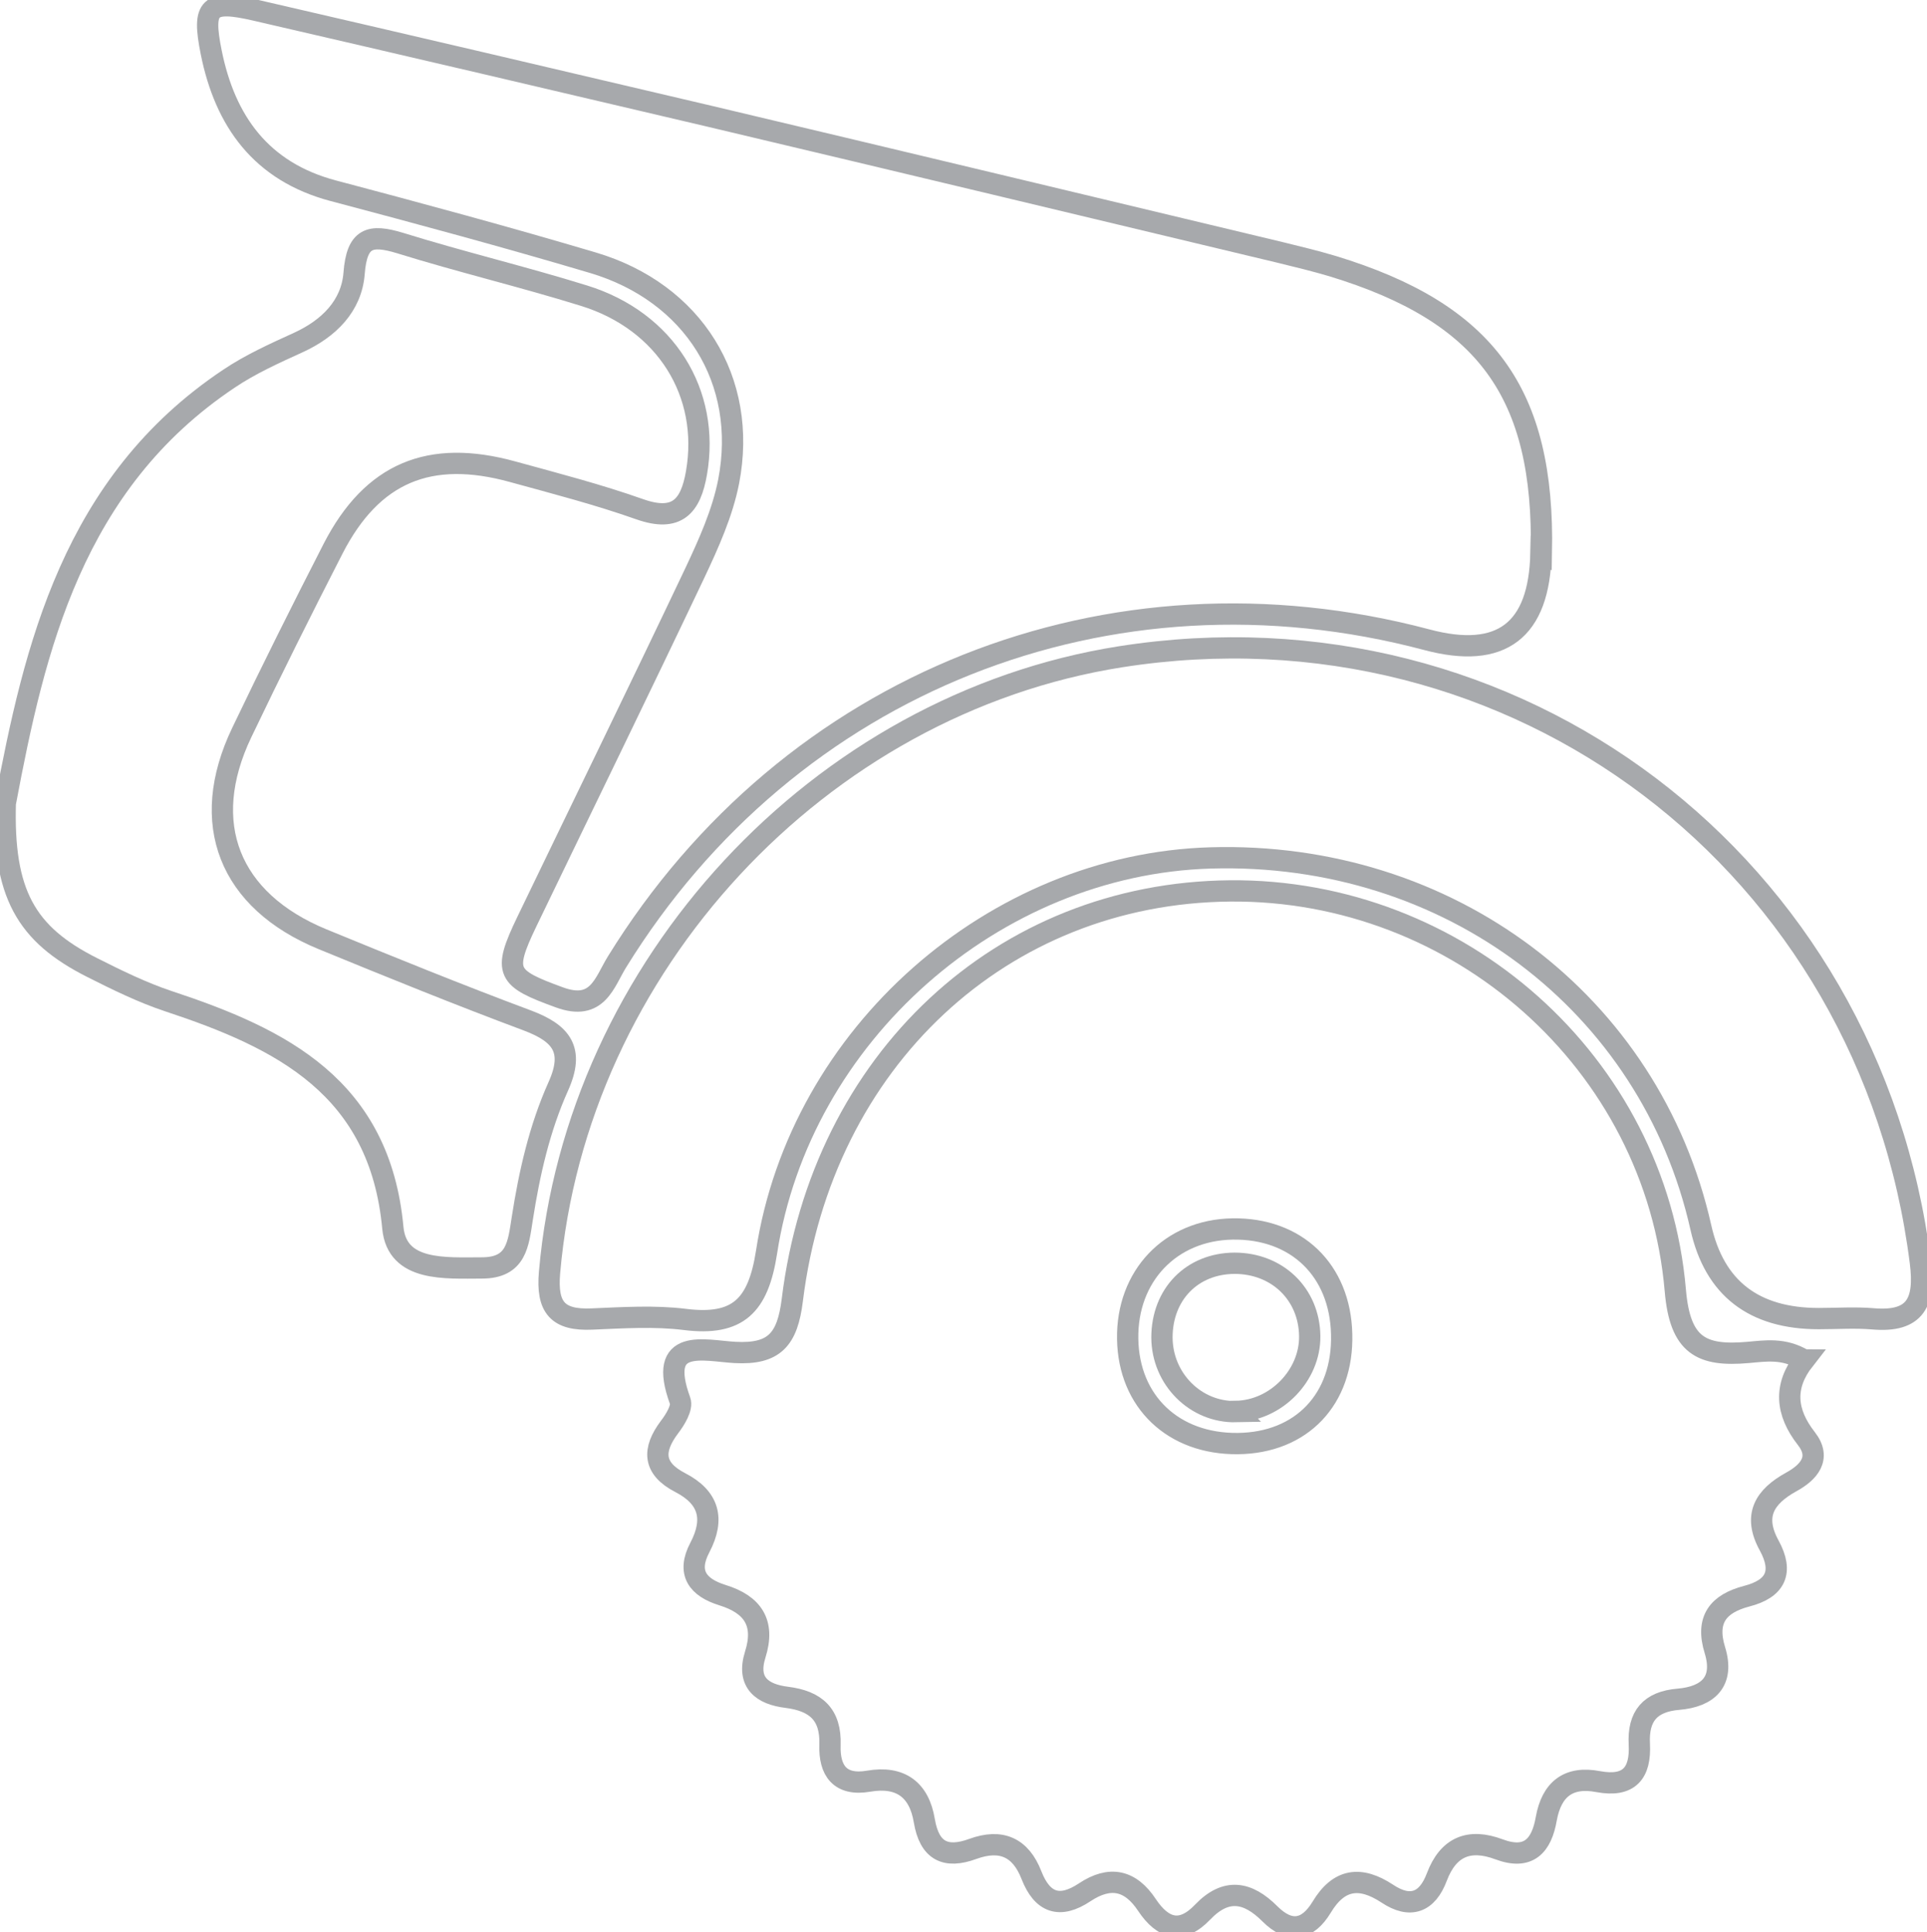
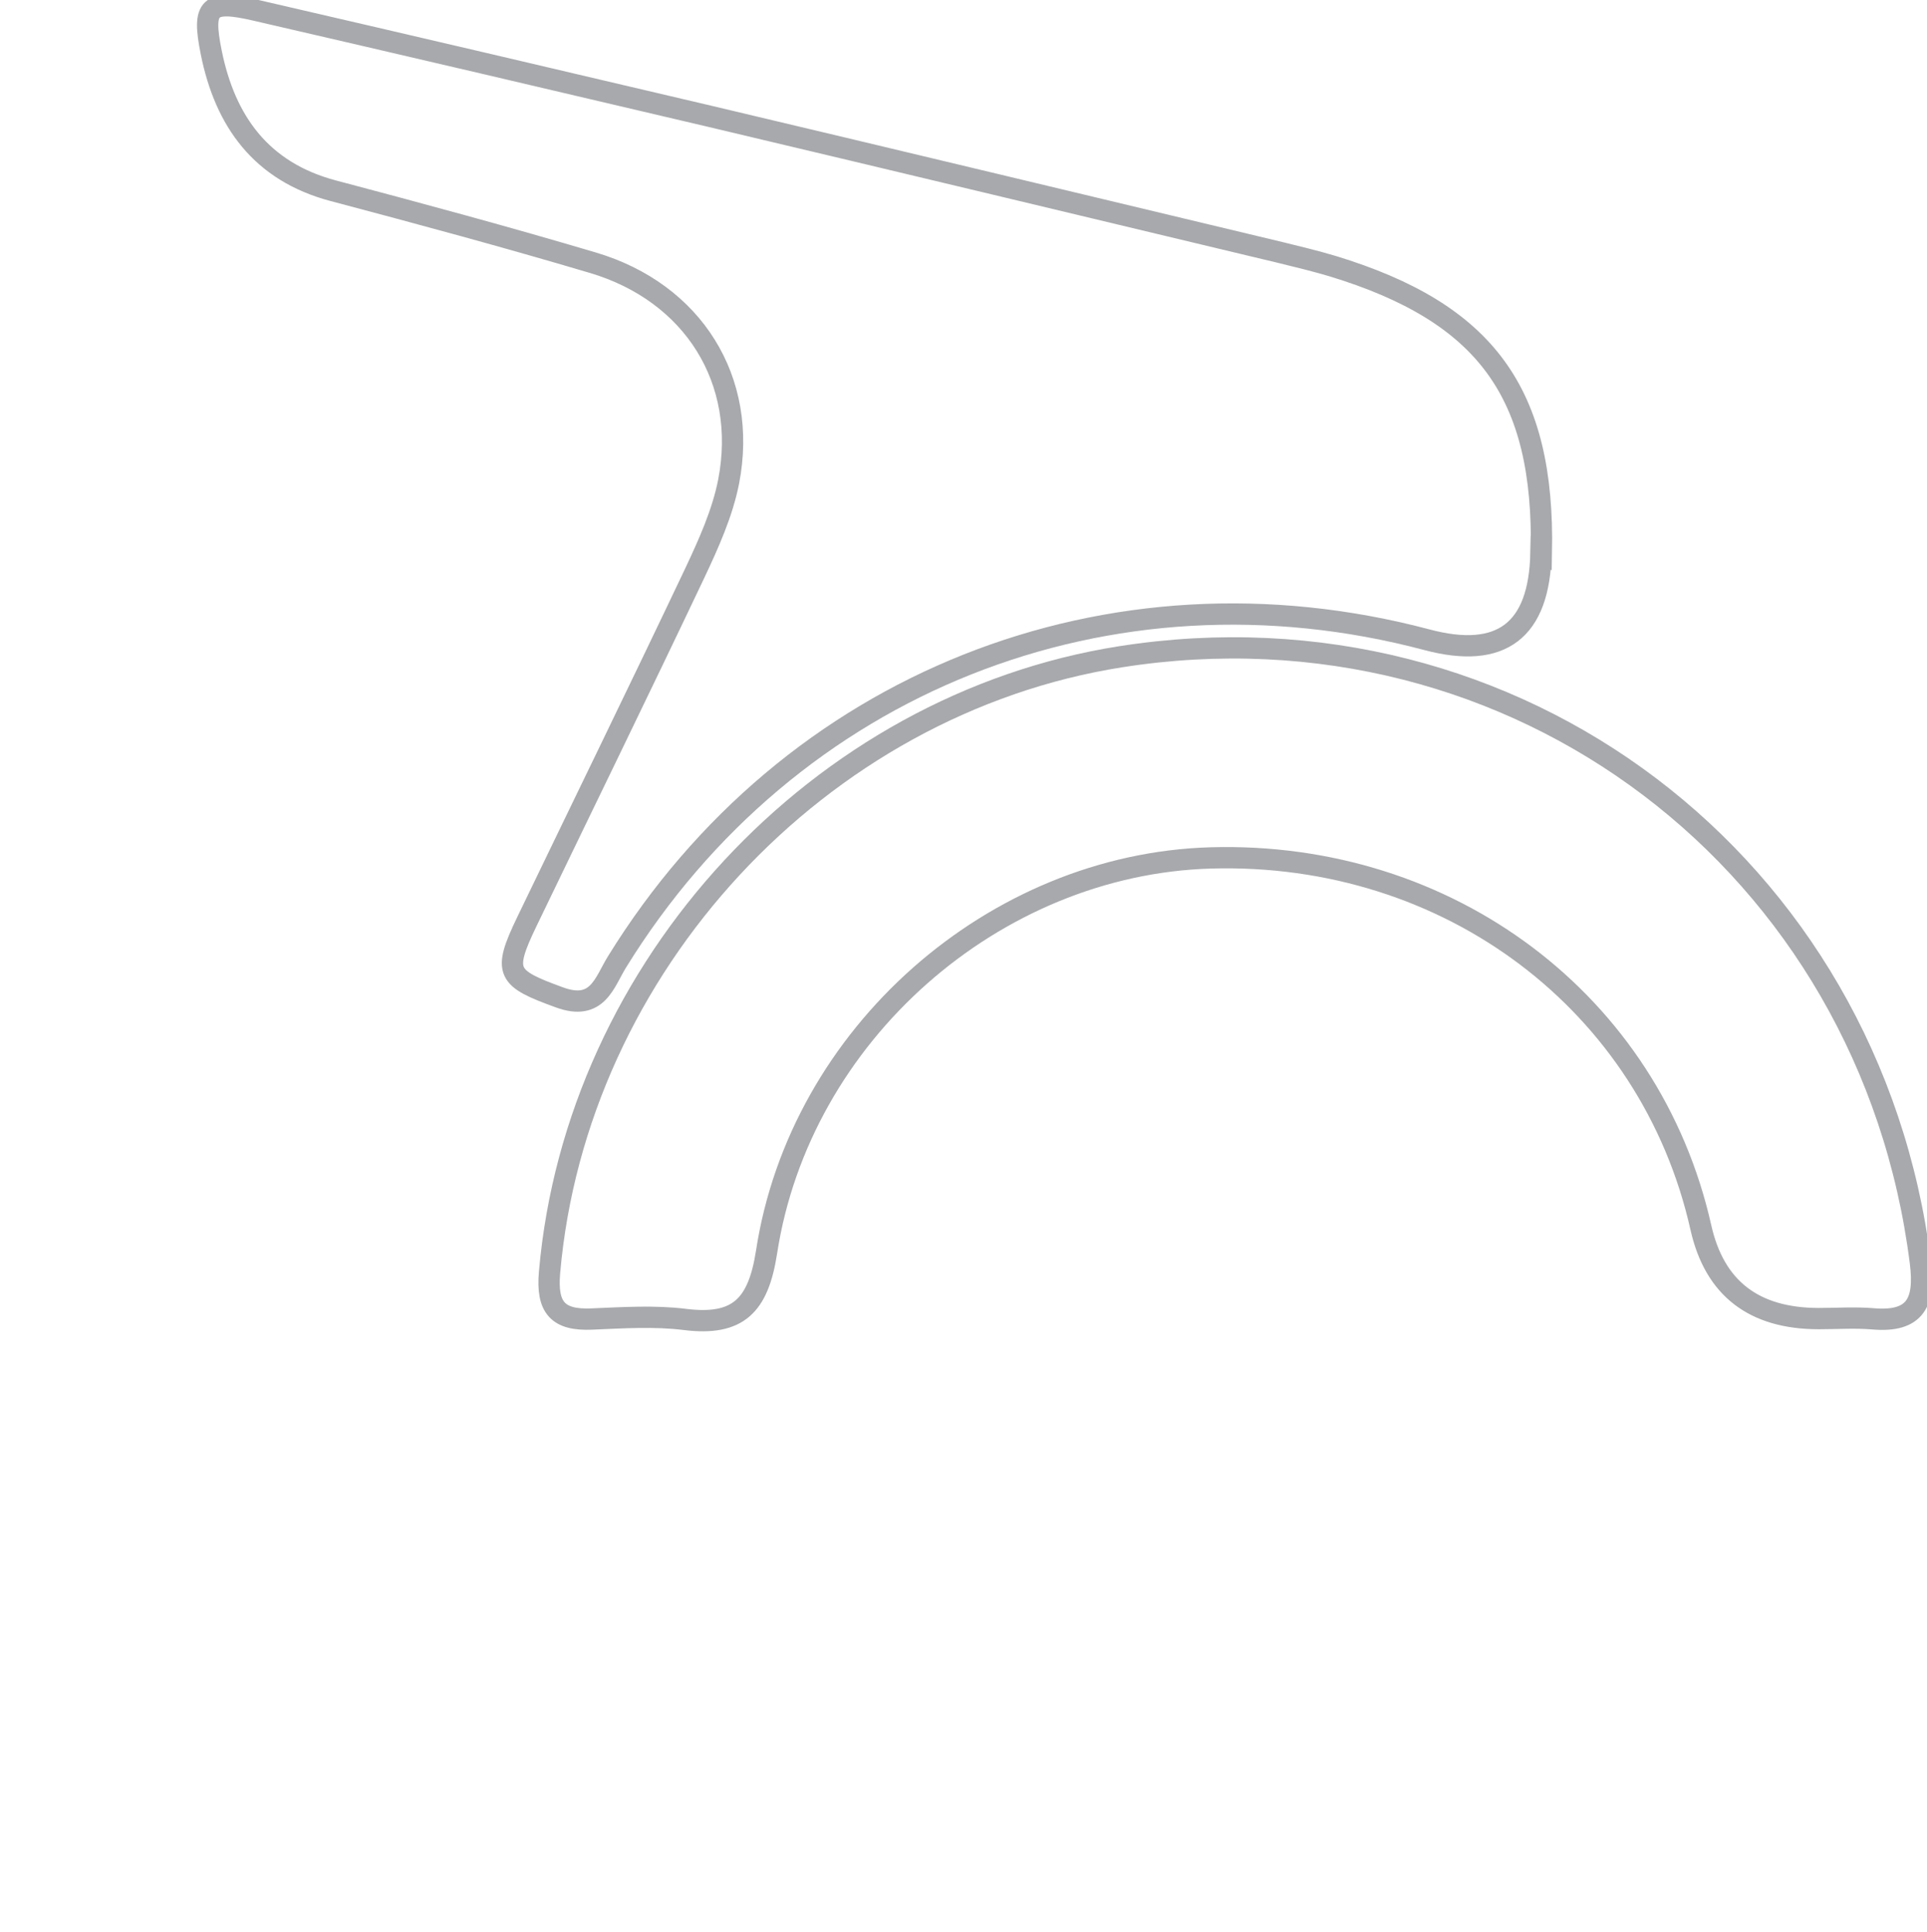
<svg xmlns="http://www.w3.org/2000/svg" id="uuid-c57fe188-832e-4728-9f79-cd5712758da4" viewBox="0 0 90.5 90.76">
-   <path d="m84.73,63.88c-.97,1.24-.86,2.46.1,3.69.73.93.1,1.6-.7,2.04-1.27.7-1.81,1.59-1.04,2.99.68,1.25.3,2.03-1.06,2.38-1.33.35-1.94,1.09-1.49,2.54.45,1.47-.32,2.18-1.71,2.3-1.34.11-1.91.8-1.84,2.11.07,1.36-.48,2.03-1.93,1.76-1.4-.27-2.19.36-2.44,1.74-.22,1.27-.83,1.96-2.22,1.44-1.39-.52-2.38-.13-2.92,1.3-.45,1.2-1.25,1.5-2.33.78-1.26-.83-2.27-.71-3.08.64-.66,1.09-1.5,1.24-2.43.31-1.04-1.04-2.06-1.23-3.16-.08-1,1.05-1.87.78-2.61-.33-.78-1.18-1.74-1.39-2.93-.6-1.17.78-1.99.5-2.5-.81-.51-1.31-1.43-1.71-2.75-1.23-1.28.47-2.04.1-2.28-1.32-.24-1.46-1.12-2.12-2.62-1.86-1.35.23-1.85-.51-1.81-1.7.05-1.44-.67-2.07-2.03-2.24-1.14-.14-1.9-.68-1.48-2.01.47-1.49-.12-2.35-1.54-2.79-1.16-.36-1.69-1.05-1.06-2.24.7-1.34.43-2.35-.93-3.05-1.27-.66-1.31-1.52-.5-2.6.27-.35.62-.92.5-1.24-1.1-3.02,1.13-2.35,2.58-2.27,1.85.1,2.46-.61,2.69-2.46,1.39-11.28,9.85-19.12,20.55-19.22,10.73-.1,20,8.05,20.92,18.77.22,2.6,1.23,3.1,3.41,2.91.81-.07,1.68-.22,2.62.35Zm-26.6,3.93c3-.03,4.96-2.09,4.88-5.14-.07-3.01-2.13-4.99-5.13-4.94-2.91.05-4.97,2.21-4.92,5.17.05,2.95,2.15,4.94,5.17,4.91Z" style="fill:none; stroke:#a7a9ac; stroke-miterlimit:10;" />
  <path d="m72.37,25.97q-.11,5.48-5.36,4.08c-14.92-3.96-29.94,2.02-38.03,15.13-.6.97-.91,2.33-2.71,1.67-2.47-.9-2.68-1.16-1.53-3.55,2.63-5.46,5.29-10.9,7.89-16.38.65-1.38,1.3-2.82,1.59-4.3.92-4.75-1.66-8.88-6.38-10.28-4.04-1.2-8.11-2.3-12.19-3.38-3.39-.9-5.08-3.27-5.73-6.5-.44-2.18-.1-2.48,2.08-1.98,7.1,1.64,14.19,3.3,21.28,4.97,8.95,2.12,17.9,4.27,26.85,6.41.82.2,1.64.4,2.45.64,7.22,2.2,9.96,5.96,9.81,13.48Z" style="fill:none; stroke:#a7a9ac; stroke-miterlimit:10;" />
  <path d="m85.42,61.94q-4.58,0-5.54-4.28c-2.37-10.55-11.84-17.69-23.03-17.36-10.16.3-19.28,8.29-20.85,18.52-.39,2.51-1.33,3.47-3.83,3.16-1.44-.18-2.92-.08-4.37-.02-1.6.07-2.14-.53-1.99-2.2,1.25-14.35,12.65-26.68,26.82-28.91,18.55-2.91,35.21,9.73,37.56,28.45.23,1.84-.2,2.83-2.24,2.65-.84-.07-1.69-.01-2.53-.01Z" style="fill:none; stroke:#a7a9ac; stroke-miterlimit:10;" />
-   <path d="m.26,37.67c1.36-7.2,3.14-14.97,10.49-19.88,1.01-.68,2.14-1.19,3.26-1.7,1.44-.66,2.5-1.72,2.62-3.25.13-1.67.73-1.86,2.17-1.42,2.86.89,5.77,1.58,8.63,2.47,3.84,1.19,5.93,4.58,5.28,8.32-.27,1.57-.91,2.33-2.67,1.71-1.95-.69-3.96-1.21-5.96-1.76-3.91-1.08-6.6.05-8.43,3.6-1.47,2.87-2.91,5.75-4.3,8.66-2.03,4.25-.6,7.89,3.8,9.7,3.19,1.31,6.39,2.61,9.63,3.82,1.59.6,2.21,1.38,1.44,3.09-.88,1.96-1.36,4.08-1.69,6.2-.19,1.2-.26,2.33-1.9,2.33-1.71,0-3.98.19-4.18-1.88-.61-6.6-5.21-8.89-10.54-10.65-1.23-.41-2.41-.99-3.58-1.58-3.12-1.57-4.21-3.48-4.08-7.78Z" style="fill:none; stroke:#a7a9ac; stroke-miterlimit:10;" />
-   <path d="m58.05,66.31c-1.9.04-3.47-1.53-3.48-3.48,0-2.03,1.41-3.48,3.41-3.49,2,0,3.5,1.44,3.53,3.41.03,1.86-1.59,3.52-3.47,3.55Z" style="fill:none; stroke:#a7a9ac; stroke-miterlimit:10;" />
</svg>